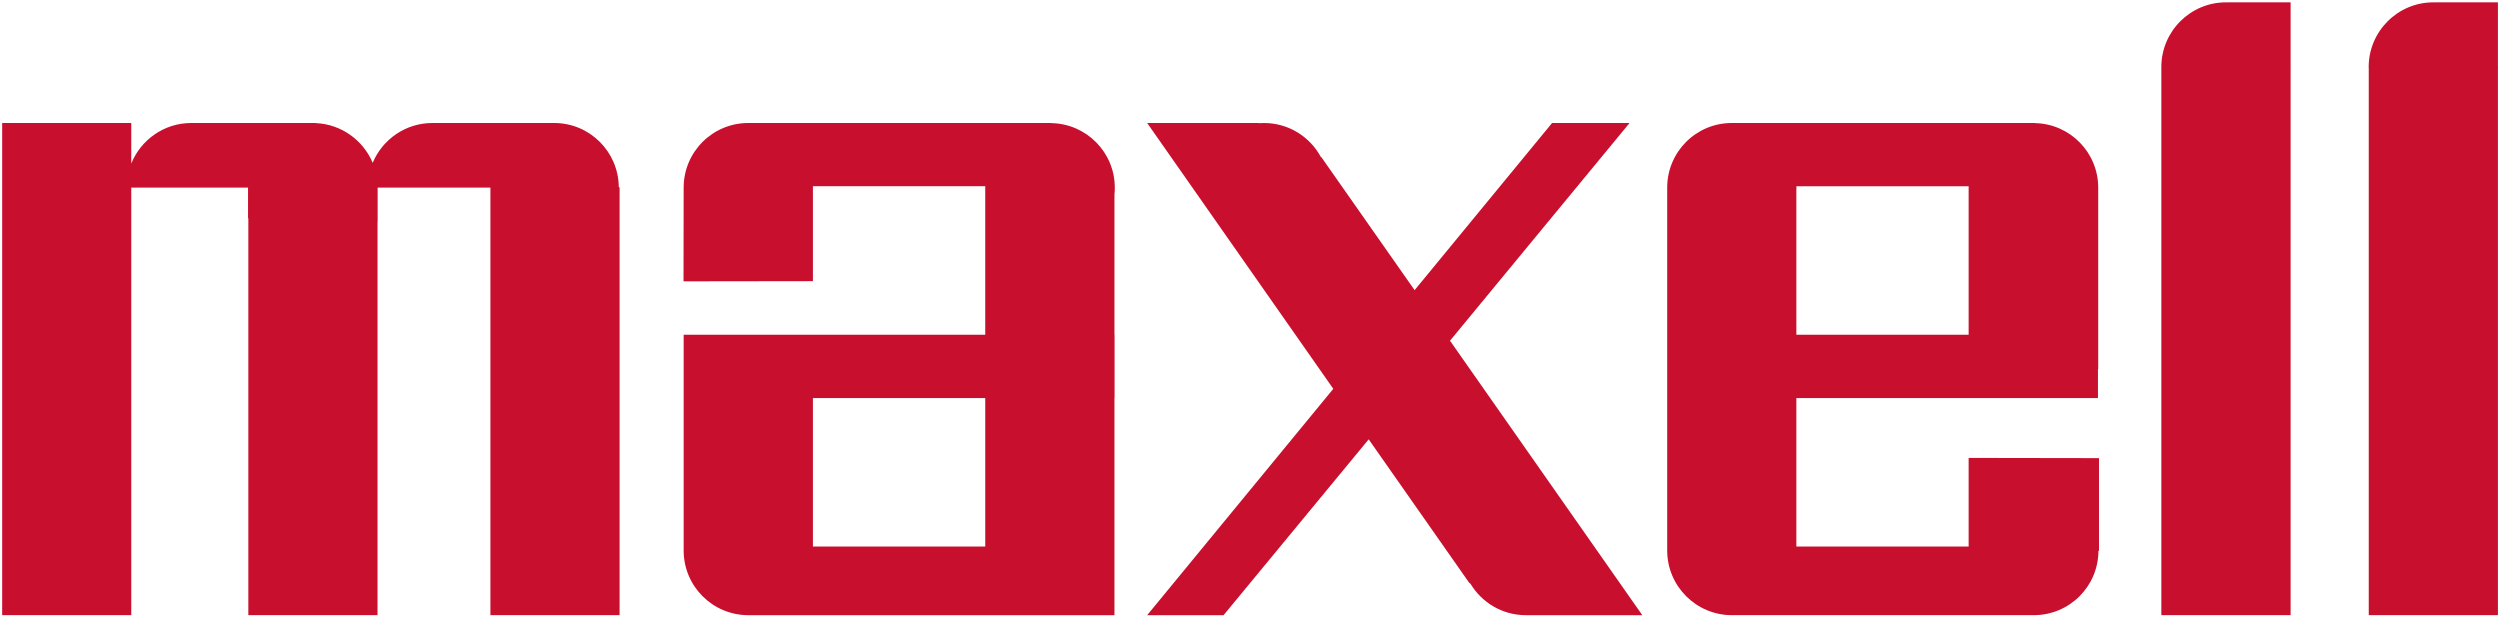
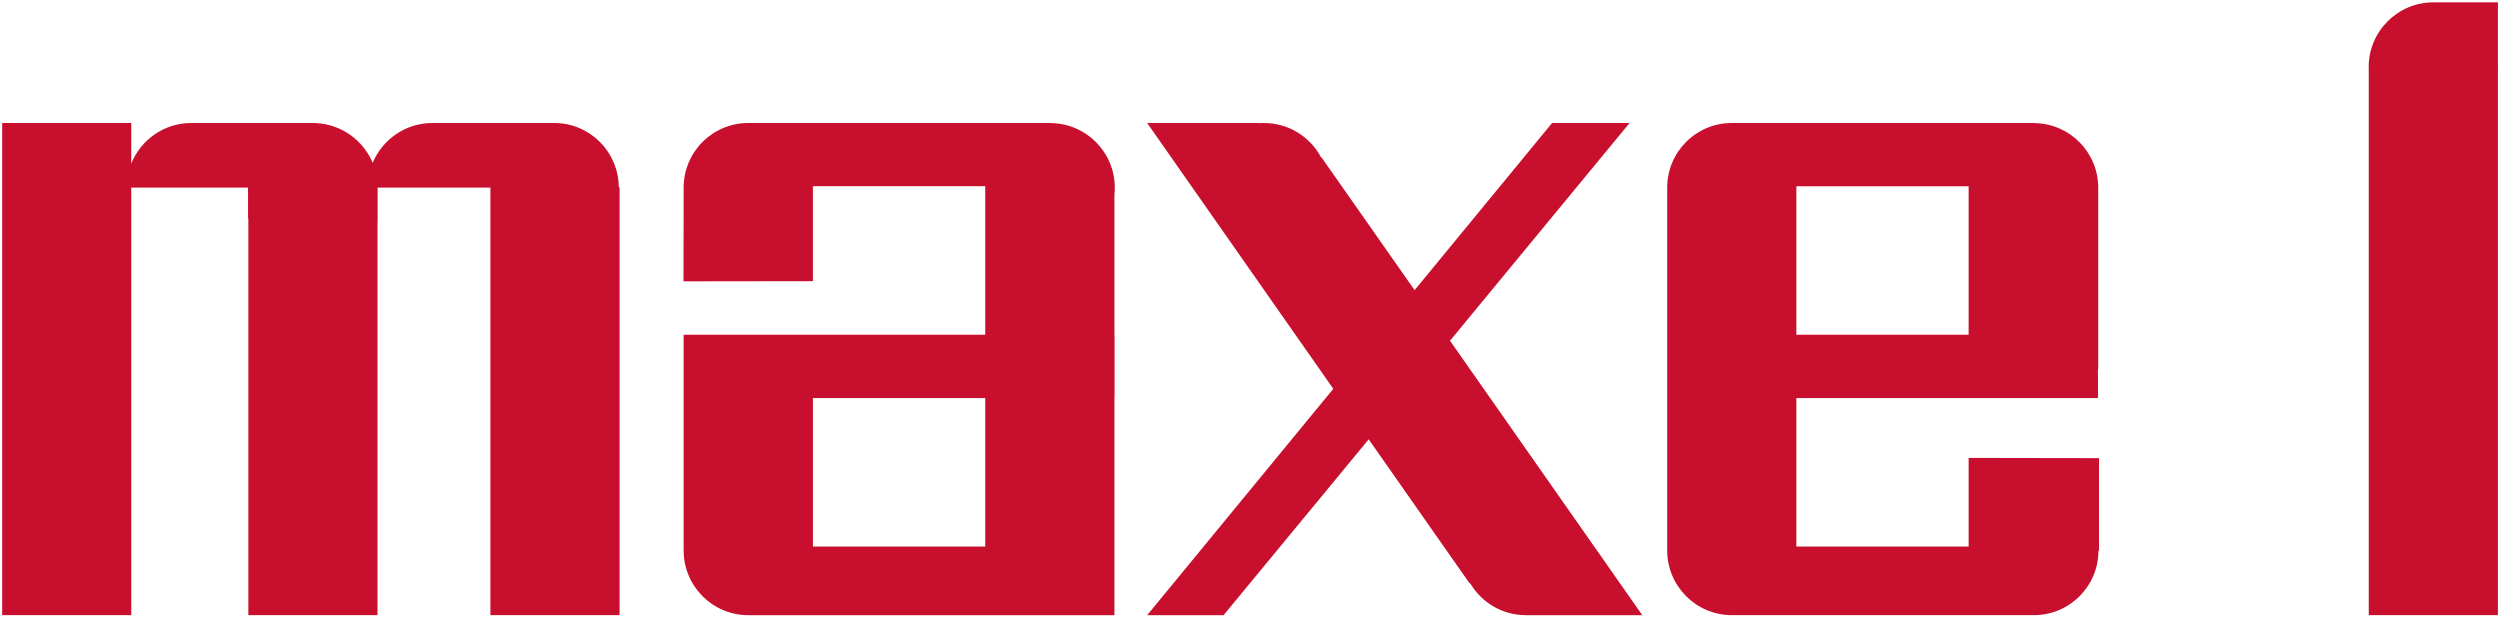
<svg xmlns="http://www.w3.org/2000/svg" xmlns:ns1="http://sodipodi.sourceforge.net/DTD/sodipodi-0.dtd" xmlns:ns2="http://www.inkscape.org/namespaces/inkscape" width="1000mm" height="246.7mm" viewBox="0 0 1000 246.7" version="1.1" id="svg5" xml:space="preserve" ns1:docname="Maxell Logo (2017).svg" ns2:version="1.3.2 (091e20e, 2023-11-25, custom)">
  <ns1:namedview id="namedview1" pagecolor="#ffffff" bordercolor="#000000" borderopacity="0.25" ns2:showpageshadow="2" ns2:pageopacity="0.0" ns2:pagecheckerboard="0" ns2:deskcolor="#d1d1d1" ns2:document-units="mm" showgrid="false" ns2:zoom="0.29289099" ns2:cx="2249.9839" ns2:cy="472.87218" ns2:window-width="1920" ns2:window-height="1017" ns2:window-x="-8" ns2:window-y="-8" ns2:window-maximized="1" ns2:current-layer="svg5" />
  <defs id="defs2">
    <clipPath clipPathUnits="userSpaceOnUse" id="clipPath1">
      <g id="g2">
-         <path id="path1" data-name="Clip 7" d="M 0,58 H 153.235 V 0 H 0 Z" fill="none" />
-       </g>
+         </g>
    </clipPath>
    <clipPath clipPathUnits="userSpaceOnUse" id="clipPath2">
      <g id="g3">
        <path id="path2" data-name="Clip 7" d="M 0,58 H 153.235 V 0 H 0 Z" fill="none" />
      </g>
    </clipPath>
    <clipPath clipPathUnits="userSpaceOnUse" id="clipPath3">
      <g id="g4">
        <path id="path3" data-name="Clip 7" d="M 0,58 H 153.235 V 0 H 0 Z" fill="none" />
      </g>
    </clipPath>
    <clipPath clipPathUnits="userSpaceOnUse" id="clipPath4">
      <g id="g5">
        <path id="path4" data-name="Clip 7" d="M 0,58 H 153.235 V 0 H 0 Z" fill="none" />
      </g>
    </clipPath>
    <clipPath clipPathUnits="userSpaceOnUse" id="clipPath5">
      <g id="g6">
        <path id="path5" data-name="Clip 7" d="M 0,58 H 153.235 V 0 H 0 Z" fill="none" />
      </g>
    </clipPath>
    <clipPath clipPathUnits="userSpaceOnUse" id="clipPath6">
      <g id="g7">
        <path id="path6" data-name="Clip 7" d="M 0,58 H 153.235 V 0 H 0 Z" fill="none" />
      </g>
    </clipPath>
    <clipPath clipPathUnits="userSpaceOnUse" id="clipPath7">
      <g id="g8">
        <path id="path7" data-name="Clip 7" d="M 0,58 H 153.235 V 0 H 0 Z" fill="none" />
      </g>
    </clipPath>
    <clipPath clipPathUnits="userSpaceOnUse" id="clipPath8">
      <g id="g9">
        <path id="path8" data-name="Clip 7" d="M 0,58 H 153.235 V 0 H 0 Z" fill="none" />
      </g>
    </clipPath>
    <clipPath clipPathUnits="userSpaceOnUse" id="clipPath9">
      <g id="g10">
        <path id="path9" data-name="Clip 7" d="M 0,58 H 153.235 V 0 H 0 Z" fill="none" />
      </g>
    </clipPath>
    <clipPath clipPathUnits="userSpaceOnUse" id="clipPath10">
      <g id="g11">
        <path id="path10-7" data-name="Clip 7" d="M 0,58 H 153.235 V 0 H 0 Z" fill="none" />
      </g>
    </clipPath>
    <clipPath clipPathUnits="userSpaceOnUse" id="clipPath11">
      <g id="g12">
        <path id="path11" data-name="Clip 7" d="M 0,58 H 153.235 V 0 H 0 Z" fill="none" />
      </g>
    </clipPath>
    <clipPath clipPathUnits="userSpaceOnUse" id="clipPath12">
      <g id="g13">
        <path id="path12" data-name="Clip 7" d="M 0,58 H 153.235 V 0 H 0 Z" fill="none" />
      </g>
    </clipPath>
    <clipPath clipPathUnits="userSpaceOnUse" id="clipPath13">
      <g id="g14">
        <path id="path13" data-name="Clip 7" d="M 0,58 H 153.235 V 0 H 0 Z" fill="none" />
      </g>
    </clipPath>
    <clipPath clipPathUnits="userSpaceOnUse" id="clipPath14">
      <g id="g15">
        <path id="path14-3" data-name="Clip 7" d="M 0,58 H 153.235 V 0 H 0 Z" fill="none" />
      </g>
    </clipPath>
    <clipPath clipPathUnits="userSpaceOnUse" id="clipPath15">
      <g id="g16">
        <path id="path15" data-name="Clip 7" d="M 0,58 H 153.235 V 0 H 0 Z" fill="none" />
      </g>
    </clipPath>
    <clipPath clipPathUnits="userSpaceOnUse" id="clipPath16">
      <g id="g17">
        <path id="path16" data-name="Clip 7" d="M 0,58 H 153.235 V 0 H 0 Z" fill="none" />
      </g>
    </clipPath>
    <clipPath clipPathUnits="userSpaceOnUse" id="clipPath17">
      <g id="g18">
        <path id="path17" data-name="Clip 7" d="M 0,58 H 153.235 V 0 H 0 Z" fill="none" />
      </g>
    </clipPath>
    <clipPath clipPathUnits="userSpaceOnUse" id="clipPath18">
      <g id="g19">
        <path id="path18-2" data-name="Clip 7" d="M 0,58 H 153.235 V 0 H 0 Z" fill="none" />
      </g>
    </clipPath>
    <clipPath clipPathUnits="userSpaceOnUse" id="clipPath19">
      <g id="g20">
        <path id="path19" data-name="Clip 7" d="M 0,58 H 153.235 V 0 H 0 Z" fill="none" />
      </g>
    </clipPath>
    <clipPath clipPathUnits="userSpaceOnUse" id="clipPath20">
      <g id="g21">
        <path id="path20" data-name="Clip 7" d="M 0,58 H 153.235 V 0 H 0 Z" fill="none" />
      </g>
    </clipPath>
    <clipPath clipPathUnits="userSpaceOnUse" id="clipPath21">
      <g id="g22">
        <path id="path21" data-name="Clip 7" d="M 0,58 H 153.235 V 0 H 0 Z" fill="none" />
      </g>
    </clipPath>
  </defs>
  <g id="layer1" transform="matrix(3.532,0,0,3.532,-1650.478,-275.029)" style="fill:#c80f2d;fill-opacity:1">
-     <path d="m 726.708,85.463 c 0,-0.046 -0.003,-0.094 -0.003,-0.143 0,0 0,-7.186 0,-7.186 0,0 -7.15,0 -7.15,0 0,0 -0.008,0.011 -0.008,0.011 -0.053,0 -0.108,-0.011 -0.161,-0.011 -4.046,0 -7.321,3.286 -7.321,7.328 0,0.044 0,0.091 0,0.143 0,0 0,61.929 0,61.929 0,0 14.64,0 14.64,0 0,0 0,-61.929 0,-61.929 0,-0.052 0.003,-0.099 0.003,-0.143 z" id="path10" style="fill:#c80f2d;fill-opacity:1;fill-rule:evenodd;stroke-width:1.608;stroke-linecap:butt;stroke-linejoin:miter;stroke-dasharray:none" />
+     <path d="m 726.708,85.463 z" id="path10" style="fill:#c80f2d;fill-opacity:1;fill-rule:evenodd;stroke-width:1.608;stroke-linecap:butt;stroke-linejoin:miter;stroke-dasharray:none" />
    <path d="m 750.191,85.463 c 0,-0.046 -0.008,-0.094 -0.008,-0.143 0,0 0,-7.186 0,-7.186 0,0 -7.142,0 -7.142,0 0,0 -0.011,0.011 -0.011,0.011 -0.056,0 -0.106,-0.011 -0.161,-0.011 -4.038,0 -7.323,3.286 -7.323,7.328 0,0.044 0.008,0.091 0.008,0.143 0,0 0,61.929 0,61.929 0,0 14.629,0 14.629,0 0,0 0,-61.929 0,-61.929 0,-0.052 0.008,-0.099 0.008,-0.143 z" id="path14" style="fill:#c80f2d;fill-opacity:1;fill-rule:evenodd;stroke-width:1.608;stroke-linecap:butt;stroke-linejoin:miter;stroke-dasharray:none" />
    <path d="m 705.004,129.751 c 0,0 -14.762,-0.024 -14.762,-0.024 0,0 0,10.034 0,10.034 0,0 -19.51,0 -19.51,0 0,0 0,-16.815 0,-16.815 0,0 34.155,0 34.155,0 0,0 0,-3.279 0,-3.279 0,0 0.029,0 0.029,0 0,0 0,-20.543 0,-20.543 0,-3.997 -3.2,-7.242 -7.183,-7.313 0,0 -0.005,-0.013 -0.005,-0.013 0,0 -34.311,0 -34.311,0 -4.043,0 -7.314,3.275 -7.314,7.317 0,0.049 0,0.094 0,0.138 0,0 0,40.958 0,40.958 0,4.043 3.287,7.323 7.323,7.323 0,0 34.195,0 34.195,0 4.024,0 7.294,-3.241 7.319,-7.257 0,0 0.064,-0.066 0.064,-0.066 0,0 0,-10.462 0,-10.462 z M 690.242,98.958 c 0,0 0,16.821 0,16.821 0,0 -19.51,0 -19.51,0 0,0 0,-16.524 0,-16.524 0,-0.044 0.01,-0.089 0.01,-0.138 0,-0.049 -0.01,-0.086 -0.01,-0.13 0,0 0,-0.028 0,-0.028 0,0 19.51,0 19.51,0 z" id="path18" style="fill:#c80f2d;fill-opacity:1;fill-rule:evenodd;stroke-width:1.608;stroke-linecap:butt;stroke-linejoin:miter;stroke-dasharray:none" />
    <path d="m 593.505,99.895 c 0.03,-0.253 0.039,-0.509 0.039,-0.771 0,-3.997 -3.207,-7.242 -7.192,-7.313 0,0 -0.003,-0.013 -0.003,-0.013 0,0 -34.313,0 -34.313,0 -4.046,0 -7.319,3.275 -7.319,7.317 0,0.049 0,0.094 0,0.135 0,0 -0.016,10.479 -0.016,10.479 0,0 14.654,-0.02 14.654,-0.02 0,0 0,-10.455 0,-10.455 0,-0.044 0.003,-0.089 0.003,-0.138 0,-0.049 -0.003,-0.086 -0.003,-0.13 0,0 0,-0.028 0,-0.028 0,0 19.516,0 19.516,0 0,0 0,16.821 0,16.821 0,0 -34.154,0 -34.154,0 0,0 0,24.434 0,24.434 0,4.043 3.276,7.323 7.325,7.323 0,0 41.462,0 41.462,0 0,0 0,-24.589 0,-24.589 0,0 0.013,0 0.013,0 0,0 0,-7.167 0,-7.167 0,0 -0.013,0 -0.013,0 0,0 0,-15.883 0,-15.883 z m -34.149,23.051 c 0,0 19.516,0 19.516,0 0,0 0,16.815 0,16.815 0,0 -19.516,0 -19.516,0 0,0 0,-16.815 0,-16.815 z" id="path22" style="fill:#c80f2d;fill-opacity:1;fill-rule:evenodd;stroke-width:1.608;stroke-linecap:butt;stroke-linejoin:miter;stroke-dasharray:none" />
    <path d="m 537.369,99.03 c -0.049,-3.997 -3.3,-7.231 -7.306,-7.231 0,0 -13.81,0 -13.81,0 -3.037,0 -5.648,1.866 -6.754,4.508 -1.07,-2.543 -3.535,-4.371 -6.442,-4.495 0,0 -0.016,-0.013 -0.016,-0.013 0,0 -14.09,0 -14.09,0 -3.077,0 -5.712,1.907 -6.793,4.594 0,0 0,-4.594 0,-4.594 0,0 -14.621,0 -14.621,0 0,0 0,55.736 0,55.736 0,0 14.621,0 14.621,0 0,0 0,-48.422 0,-48.422 0,0 13.224,0 13.224,0 0,0 0,3.49 0,3.49 0.014,-0.016 0.019,-0.032 0.035,-0.044 0,0 0,44.976 0,44.976 0,0 14.629,0 14.629,0 0,0 0,-44.549 0,-44.549 0.005,0 0.011,0.011 0.013,0.017 0,0 0,-3.89 0,-3.89 0,0 12.772,0 12.772,0 0,0 0,48.422 0,48.422 0,0 14.63,0 14.63,0 0,0 0,-48.419 0,-48.419 0,0 -0.091,-0.086 -0.091,-0.086 z" id="path26" style="fill:#c80f2d;fill-opacity:1;fill-rule:evenodd;stroke-width:1.608;stroke-linecap:butt;stroke-linejoin:miter;stroke-dasharray:none" />
    <path d="m 631.506,116.454 c 0,0 20.334,-24.655 20.334,-24.655 0,0 -8.775,0 -8.775,0 0,0 -15.568,18.929 -15.568,18.929 0,0 -10.547,-15.043 -10.547,-15.043 0,0 -0.066,-0.03 -0.066,-0.03 -1.238,-2.299 -3.661,-3.856 -6.447,-3.856 -0.192,0 -0.379,0.013 -0.57,0.02 0,0 -0.044,-0.02 -0.044,-0.02 0,0 -12.613,0 -12.613,0 0,0 21.077,30.102 21.077,30.102 0,0 -21.077,25.635 -21.077,25.635 0,0 8.651,0 8.651,0 0,0 16.435,-19.914 16.435,-19.914 0,0 11.39,16.257 11.39,16.257 0,0 0.132,0.088 0.132,0.088 1.275,2.134 3.611,3.569 6.282,3.569 0,0 13.183,0 13.183,0 0,0 -21.776,-31.081 -21.776,-31.081 z" id="path30" style="fill:#c80f2d;fill-opacity:1;fill-rule:evenodd;stroke-width:1.608;stroke-linecap:butt;stroke-linejoin:miter;stroke-dasharray:none" />
  </g>
</svg>